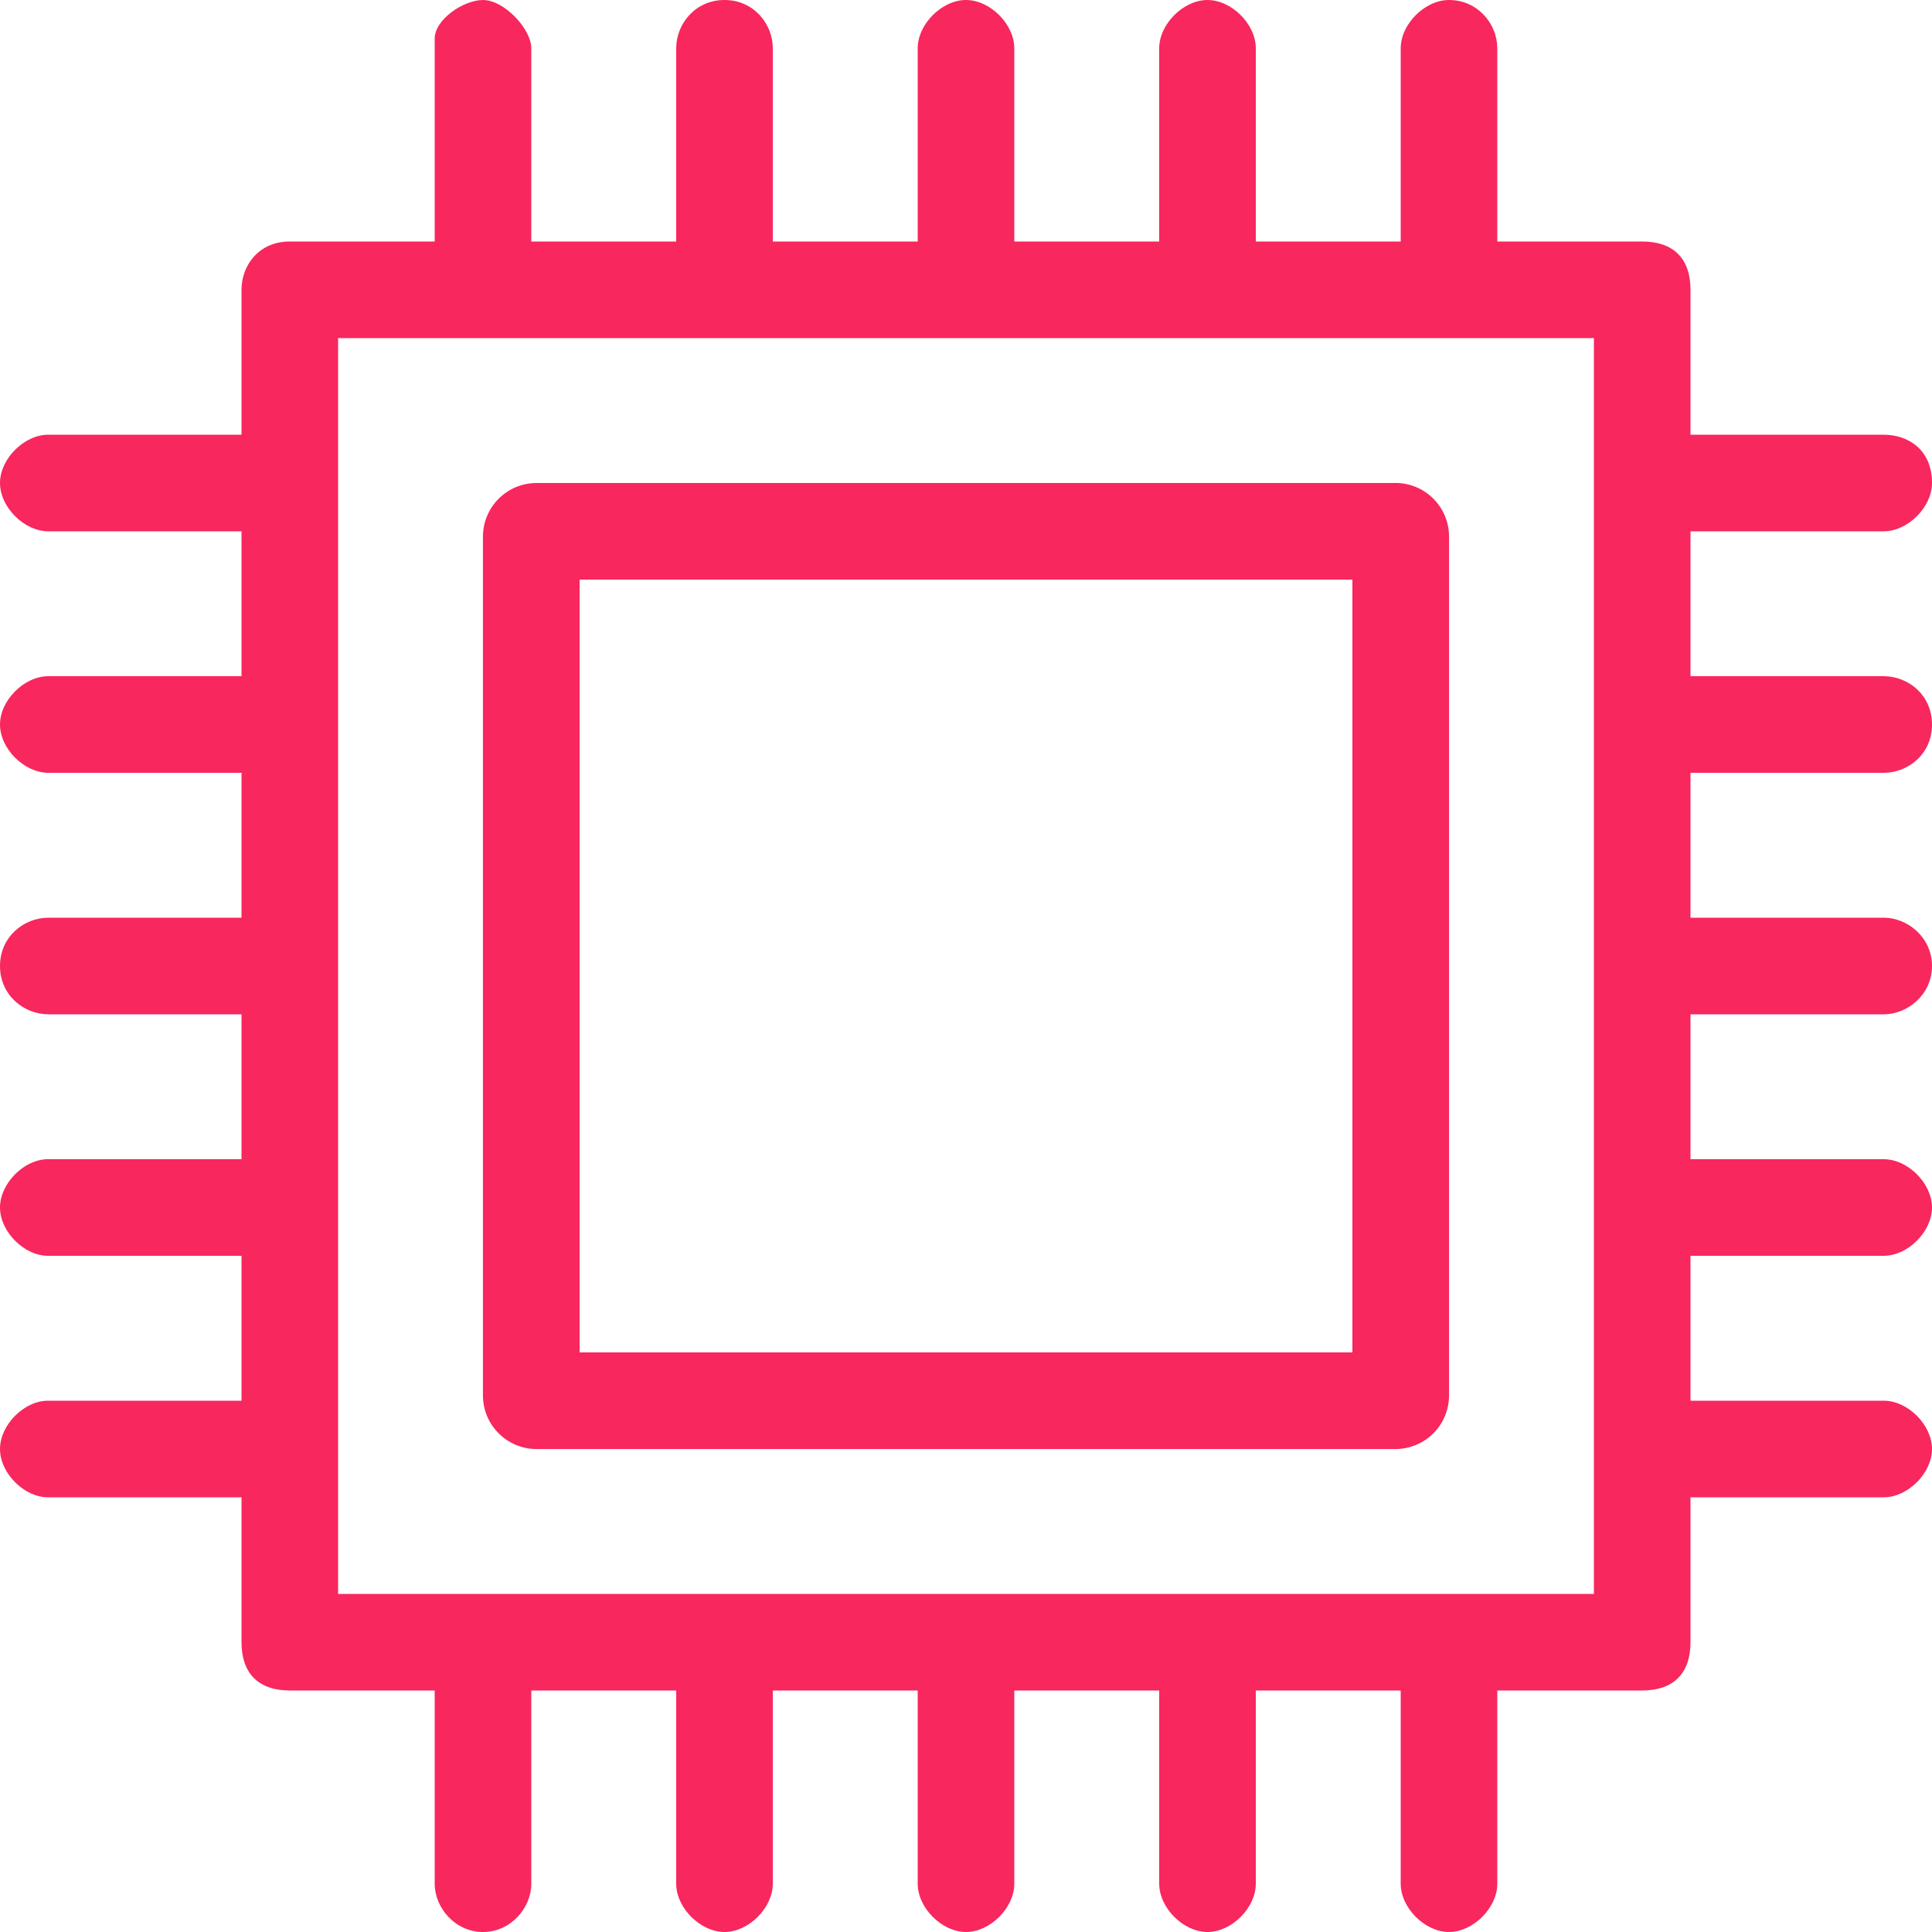
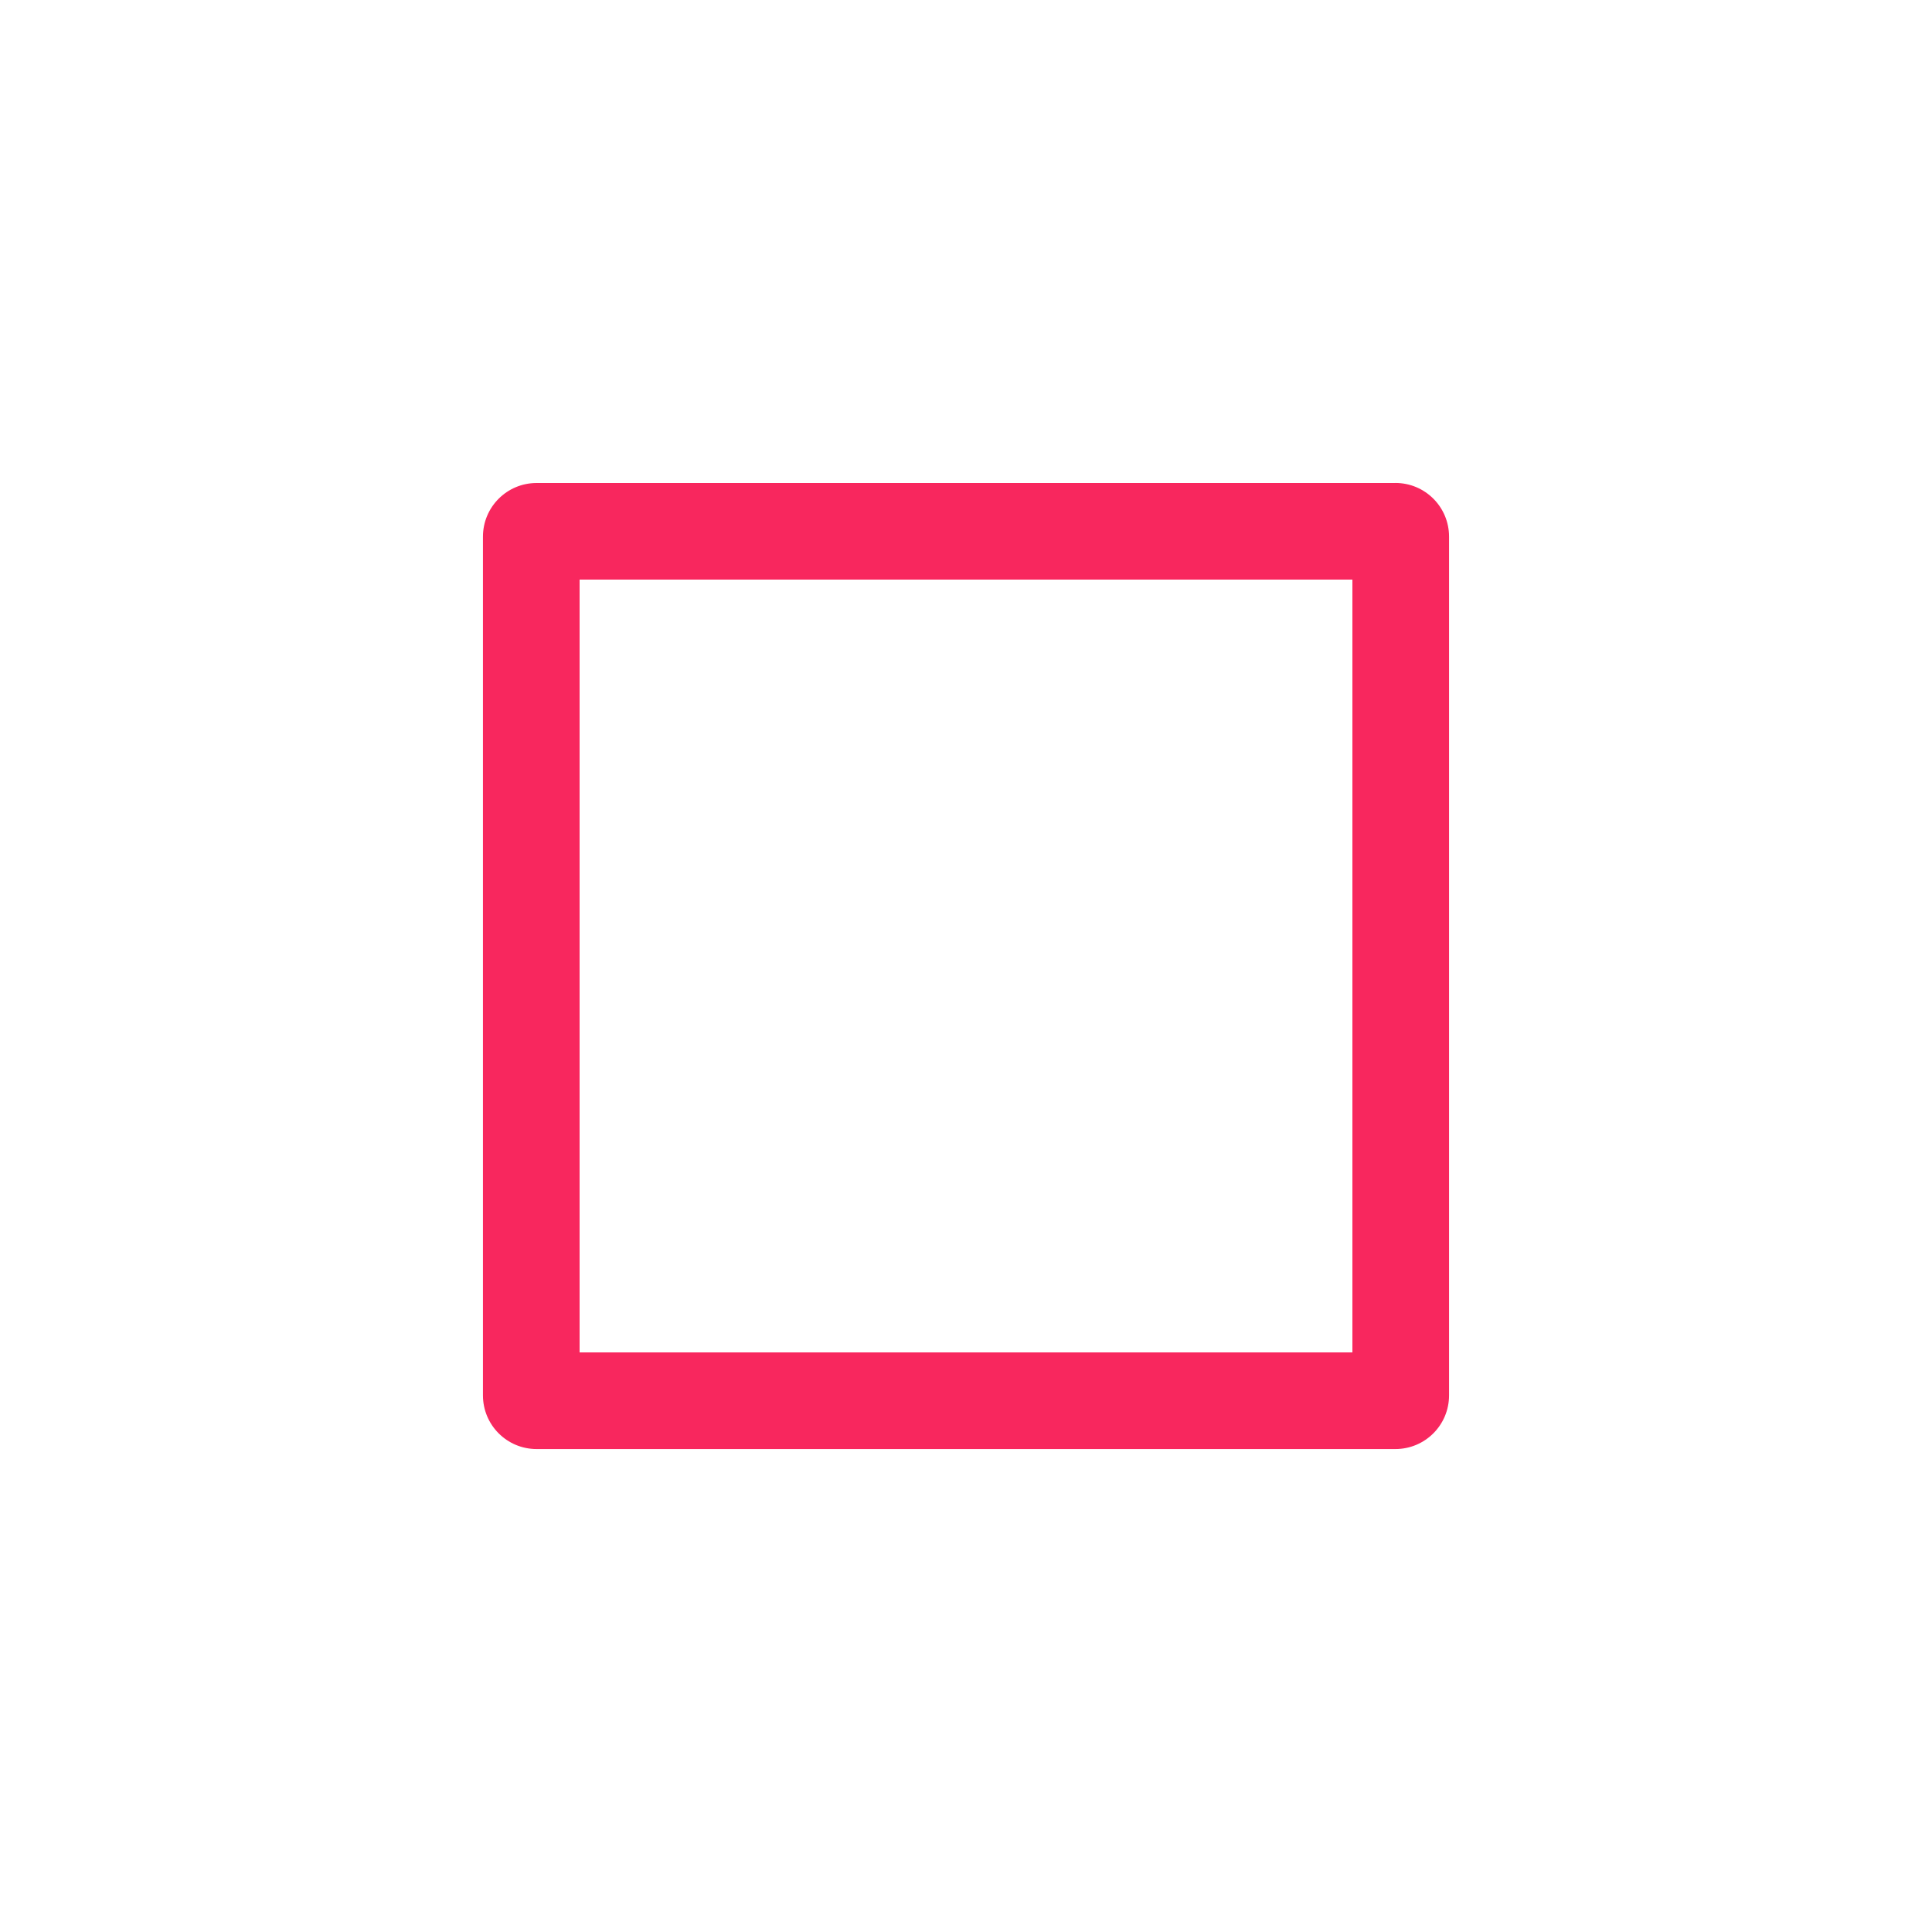
<svg xmlns="http://www.w3.org/2000/svg" width="40" height="40" fill="none">
  <path d="M28.889 10H11.11c-.614 0-1.111.497-1.111 1.111V28.89c0 .614.497 1.111 1.111 1.111H28.89c.614 0 1.111-.497 1.111-1.111V11.11c0-.614-.497-1.111-1.111-1.111ZM28 28H12V12h16v16Z" fill="#F8275E" />
-   <path d="M39 16c.5 0 1-.382 1-1s-.5-1-1-1h-4v-3h4c.5 0 1-.5 1-1 0-.695-.5-1-1-1h-4V6c0-.647-.353-1-1-1h-3V1c0-.5-.401-1-1-1-.5 0-1 .5-1 1v4h-3V1c0-.5-.5-1-1-1s-1 .5-1 1v4h-3V1c0-.5-.5-1-1-1s-1 .5-1 1v4h-3V1c0-.5-.39-1-1-1s-1 .5-1 1v4h-3V1c0-.4-.56-1-1-1-.4 0-1 .4-1 .8V5H6c-.647 0-1 .5-1 1v3H1c-.5 0-1 .5-1 1s.5 1 1 1h4v3H1c-.5 0-1 .5-1 1s.5 1 1 1h4v3H1c-.5 0-1 .39-1 1s.5 1 1 1h4v3H.991C.5 24 0 24.5 0 25s.5 1 .991 1H5v3H.991C.5 29 0 29.5 0 30s.5 1 .991 1H5v3c0 .647.353 1 1 1h3v4c0 .5.425 1 1 1s1-.5 1-1v-4h3v4c0 .5.5 1 1 1s1-.5 1-1v-4h3v4c0 .5.5 1 1 1s1-.5 1-1v-4h3v4c0 .5.5 1 1 1s1-.5 1-1v-4h3v4c0 .5.5 1 1 1s1-.5 1-1v-4h3c.647 0 1-.353 1-1v-3h4c.5 0 1-.5 1-1s-.5-1-1-1h-4v-3h4c.5 0 1-.5 1-1s-.5-1-1-1h-4v-3h4c.5 0 1-.413 1-1s-.5-1-1-1h-4v-3h4Zm-6 17H7V7h26v26Z" fill="#F8275E" />
</svg>